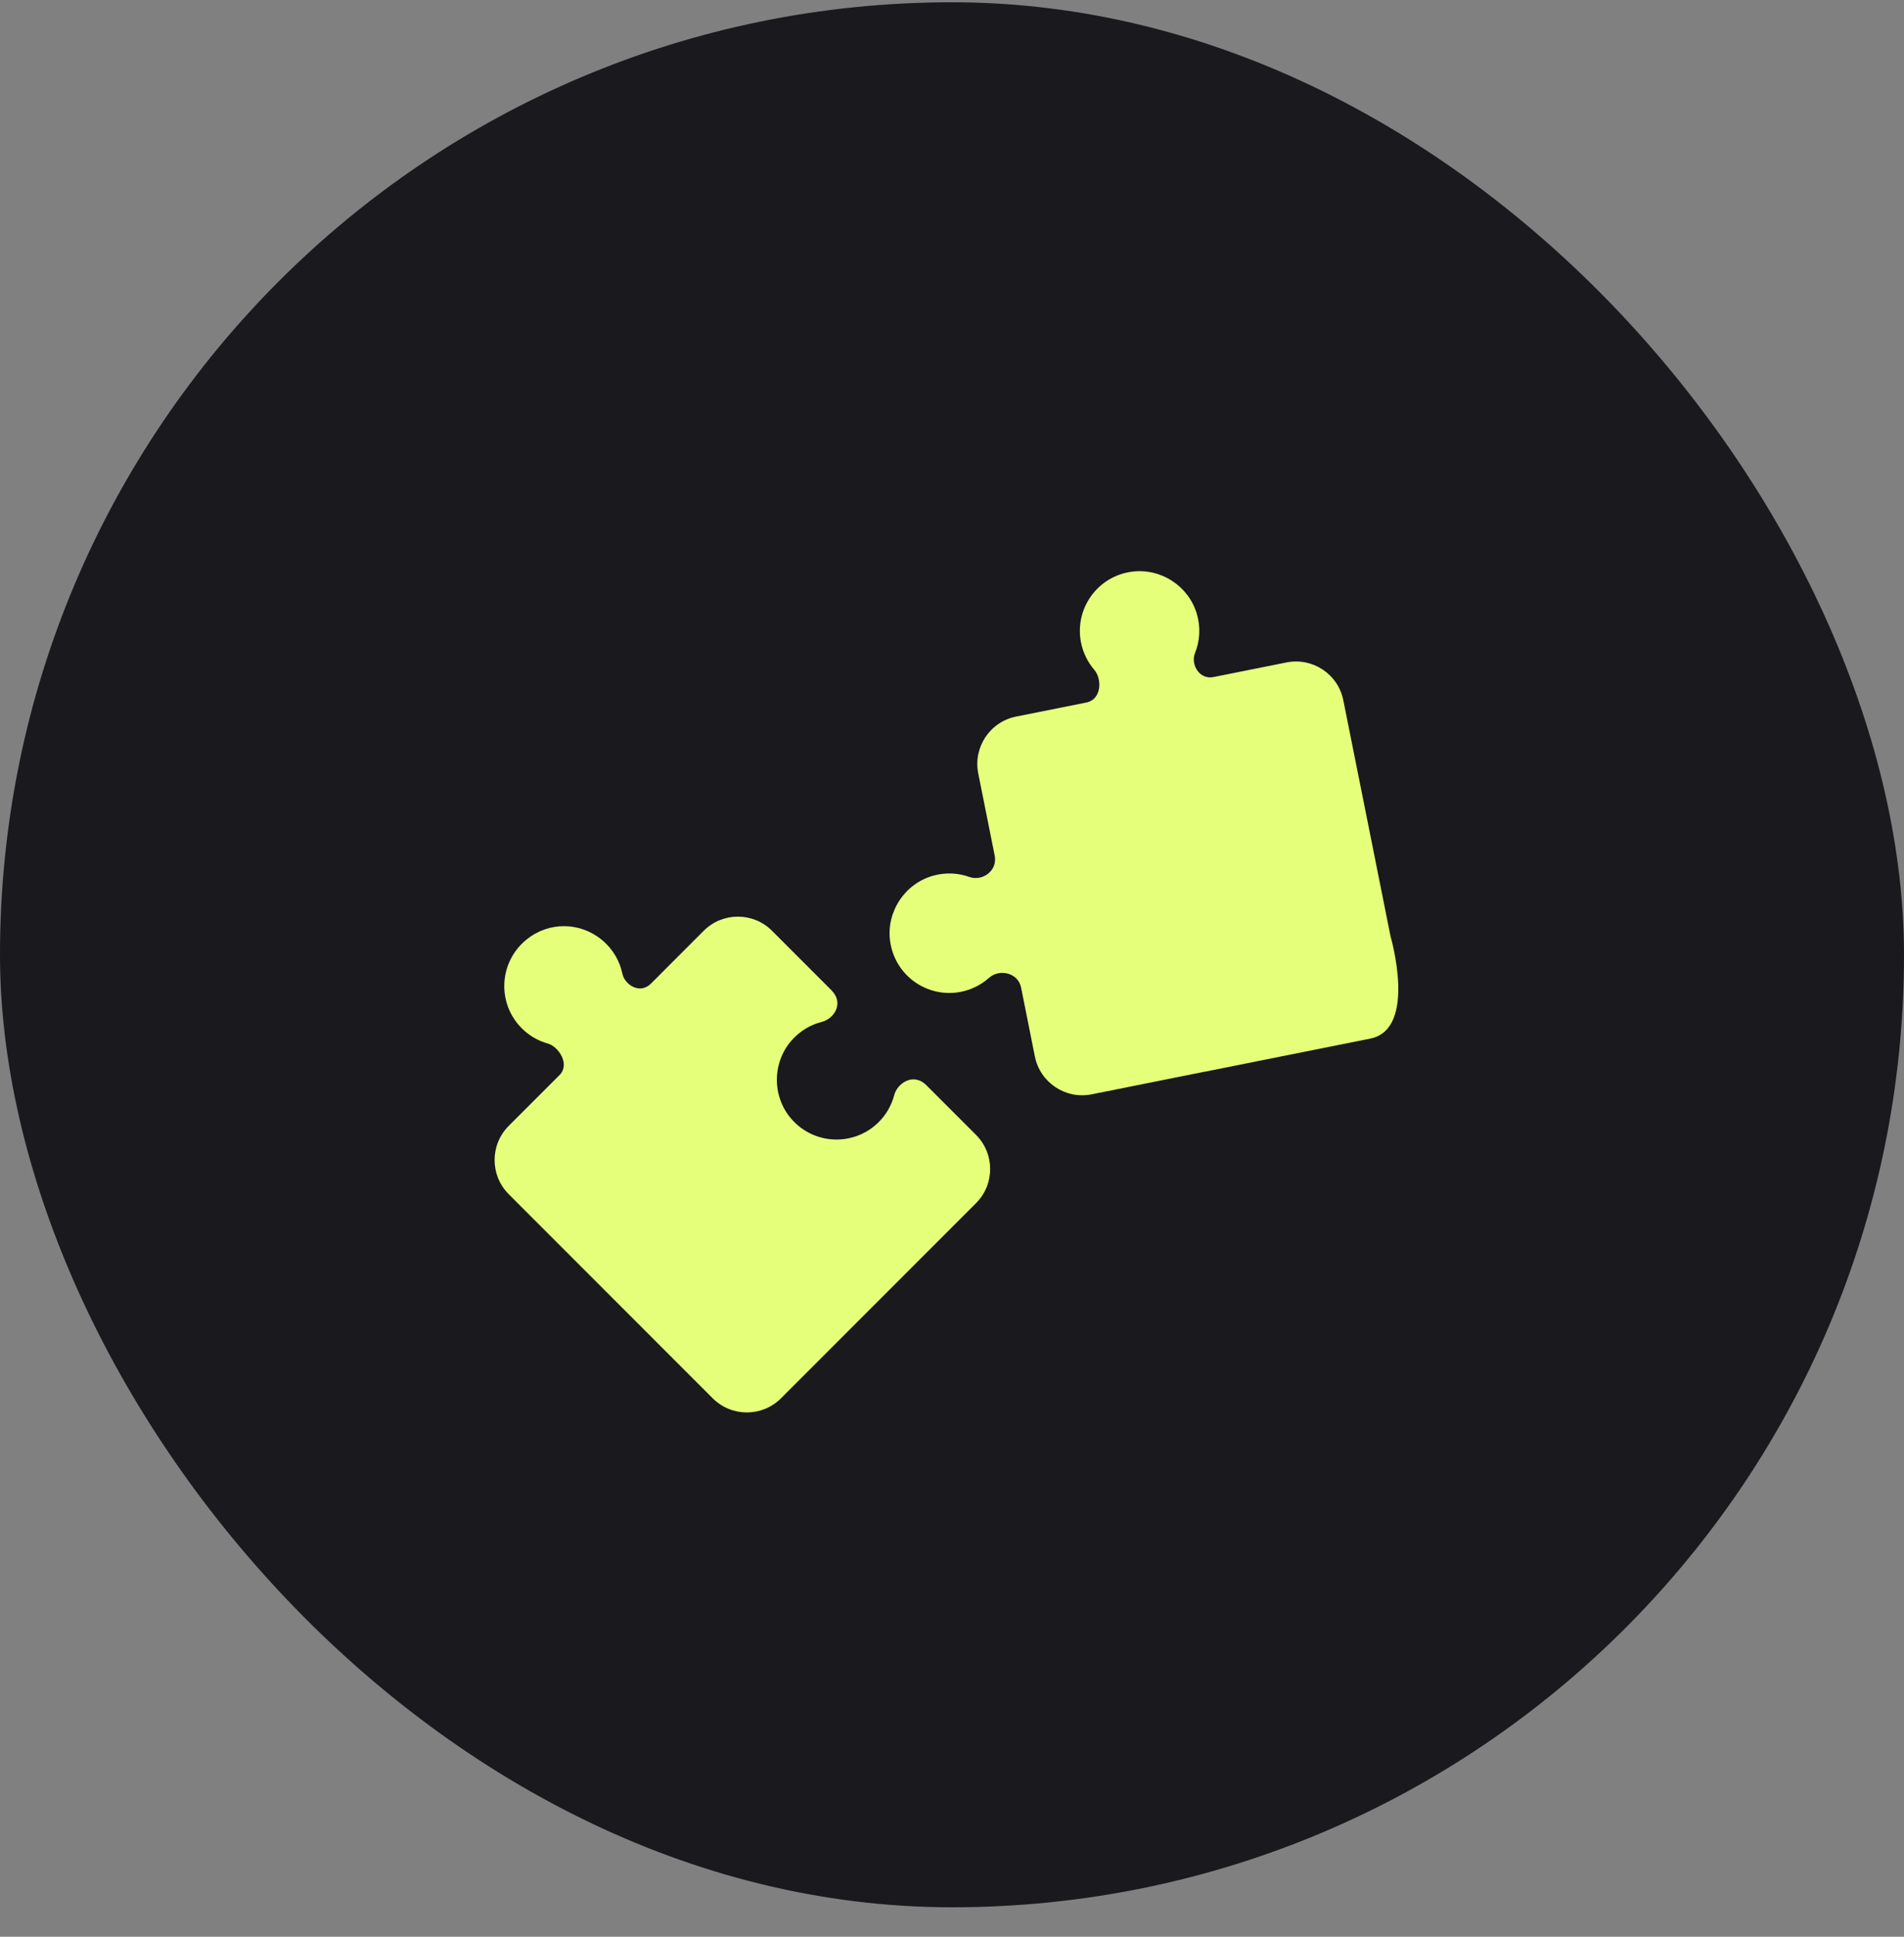
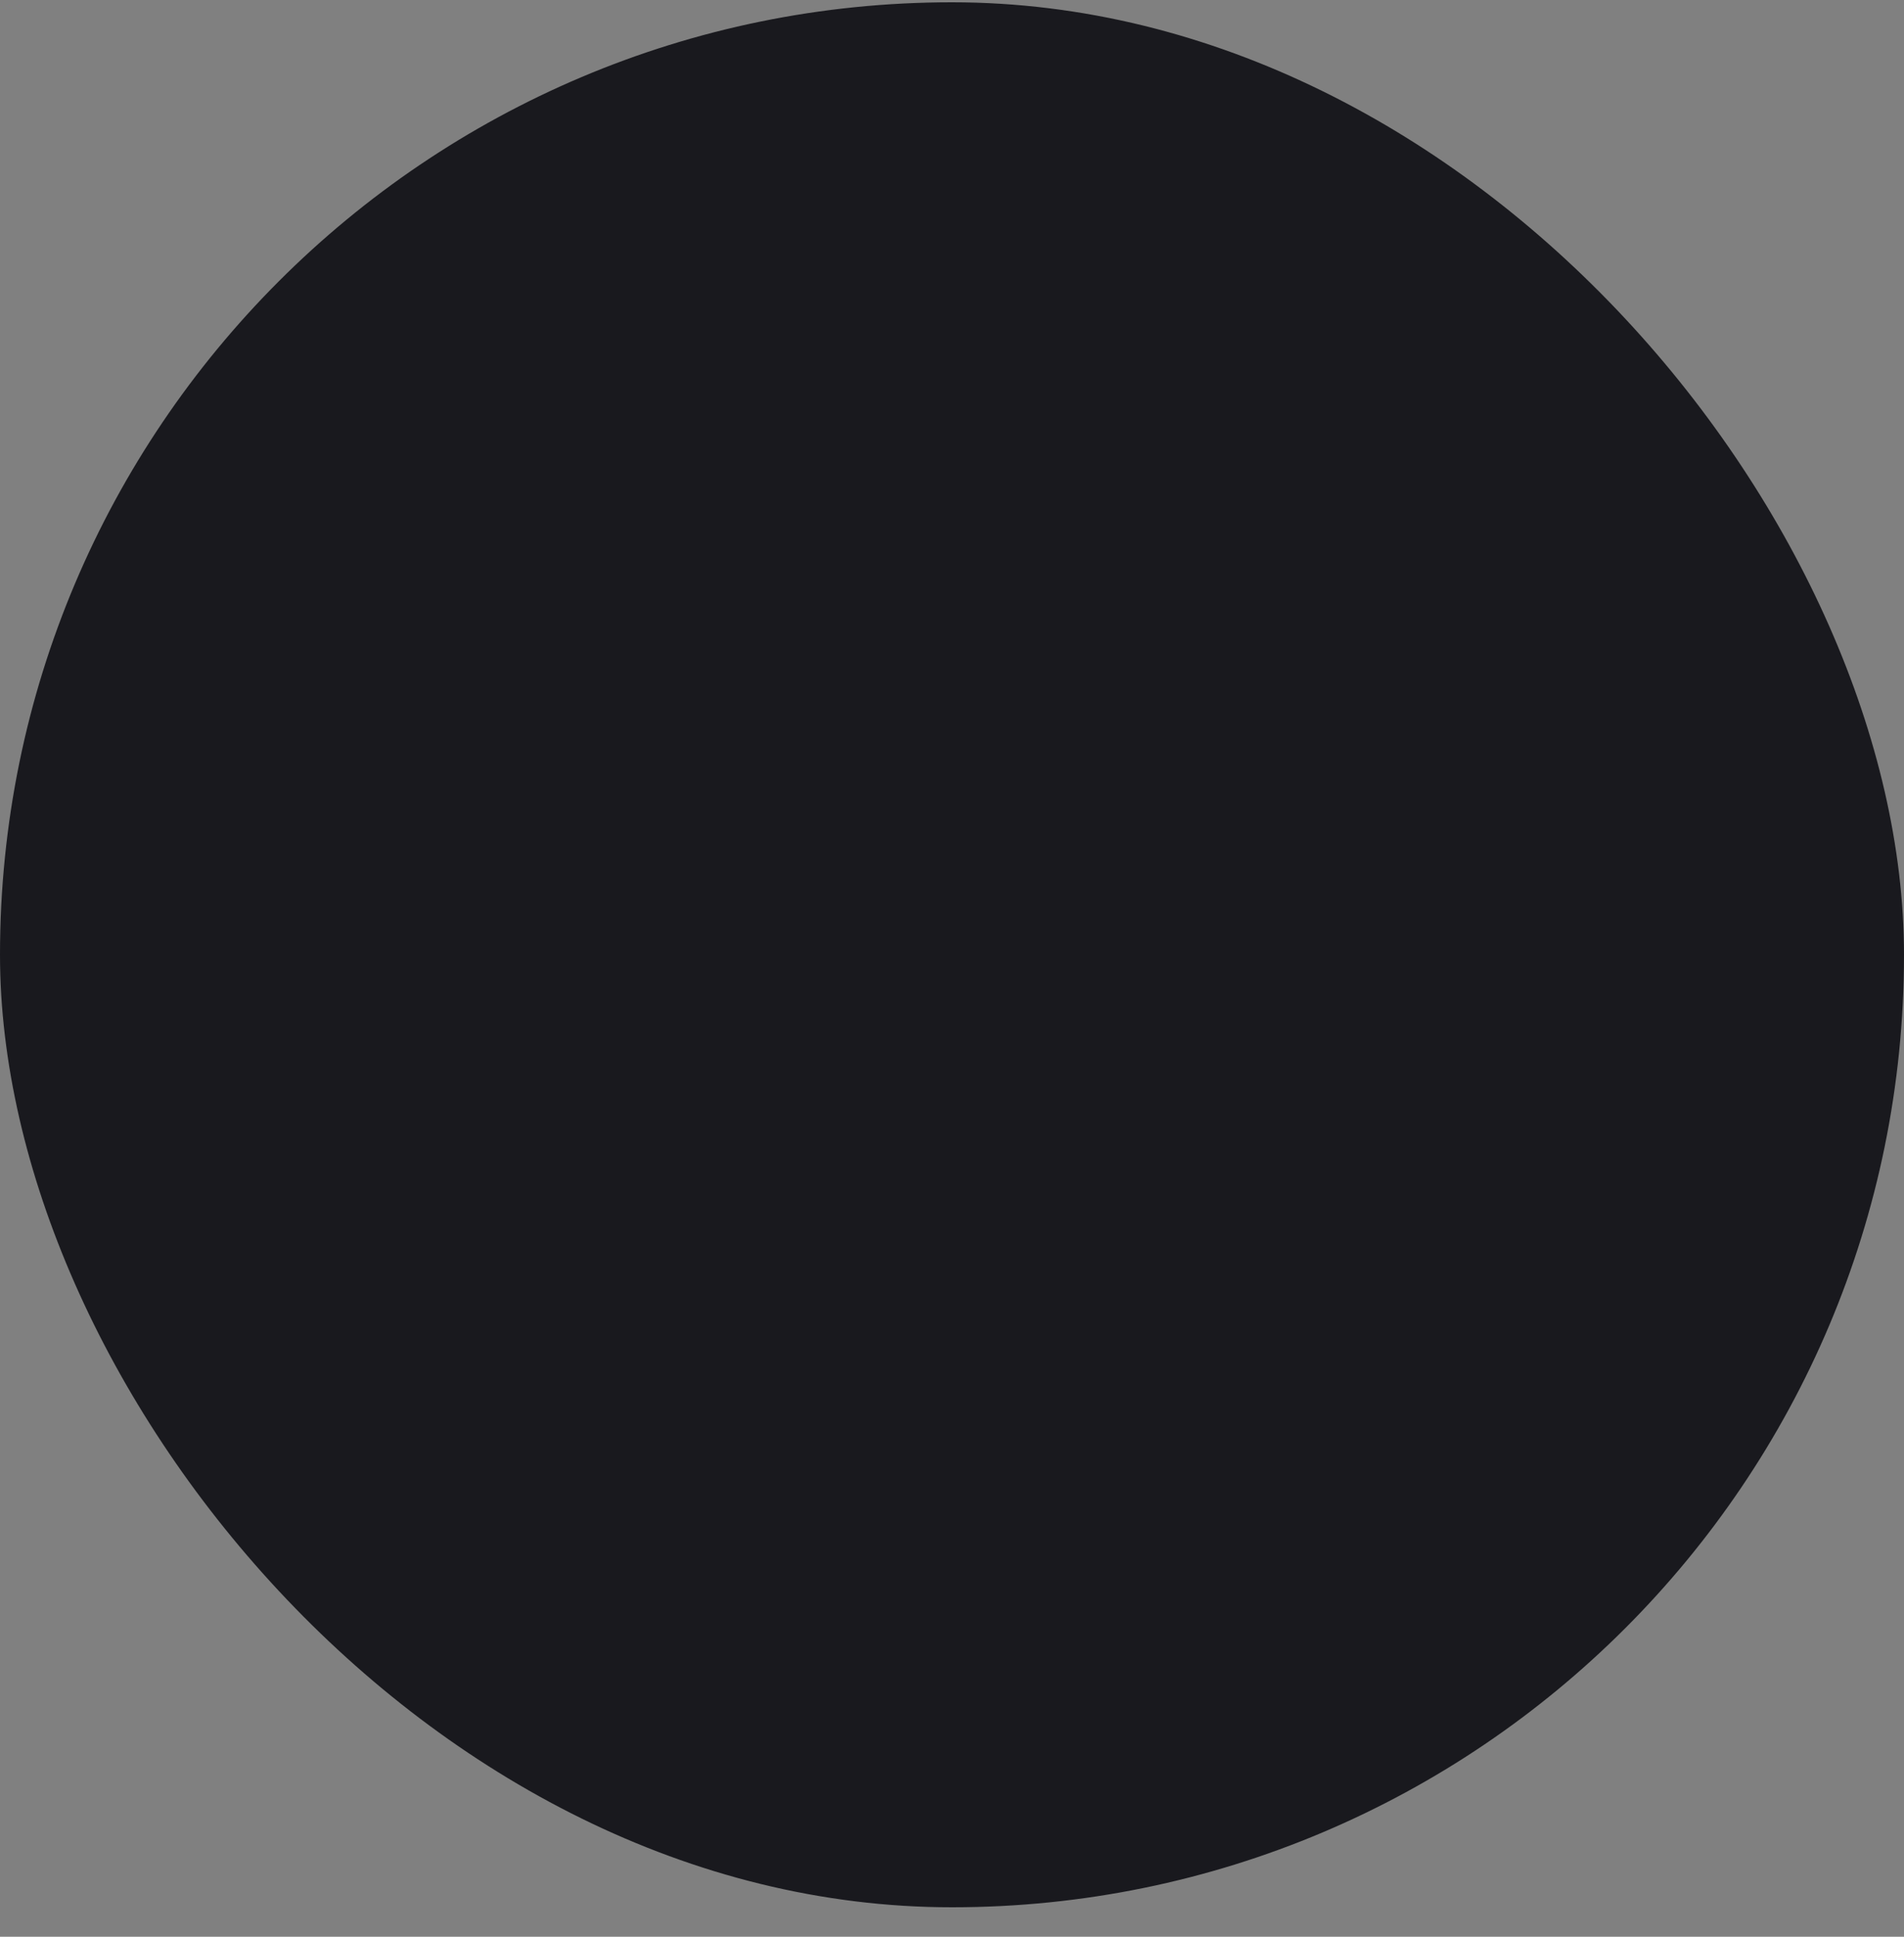
<svg xmlns="http://www.w3.org/2000/svg" width="60" height="61" viewBox="0 0 60 61" fill="none">
  <rect x="0" y="0" width="60" height="61" fill="#808080" stroke="none" />
  <rect y="0.072" width="60" height="60" rx="30" fill="#19191E" />
-   <path d="M43.82 29.493L42.332 22.057C42.167 21.233 41.365 20.699 40.541 20.864L38.237 21.325C37.802 21.412 37.512 20.934 37.658 20.568C37.81 20.191 37.841 19.76 37.714 19.332C37.454 18.454 36.58 17.887 35.673 18.005C34.581 18.146 33.854 19.179 34.066 20.24C34.132 20.567 34.279 20.857 34.481 21.093C34.741 21.395 34.707 22.032 34.239 22.125L32.02 22.569C31.197 22.734 30.662 23.535 30.827 24.36L31.346 26.951C31.44 27.424 30.96 27.768 30.546 27.62C30.199 27.496 29.812 27.473 29.425 27.576C28.523 27.818 27.929 28.705 28.048 29.63C28.19 30.724 29.222 31.45 30.285 31.238C30.623 31.17 30.922 31.015 31.163 30.801C31.491 30.508 32.082 30.629 32.178 31.109L32.611 33.273C32.776 34.098 33.578 34.632 34.402 34.467L37.924 33.762C37.945 33.758 37.966 33.754 37.987 33.751L43.183 32.711C44.675 32.413 43.82 29.493 43.82 29.493Z" fill="#E6FF7B" />
-   <path d="M29.728 38.924L30.757 37.895C31.351 37.301 31.351 36.339 30.757 35.745L29.195 34.183C28.779 33.767 28.275 34.123 28.18 34.489C28.098 34.801 27.936 35.096 27.692 35.34C26.925 36.106 25.663 36.074 24.939 35.242C24.326 34.539 24.329 33.471 24.945 32.77C25.21 32.469 25.545 32.274 25.902 32.184C26.267 32.094 26.619 31.607 26.197 31.185L24.328 29.316C23.734 28.722 22.771 28.722 22.176 29.316L20.515 30.978C20.158 31.335 19.683 31.005 19.614 30.672C19.531 30.273 19.319 29.896 18.974 29.609C18.284 29.034 17.302 29.023 16.601 29.585C15.711 30.3 15.658 31.604 16.443 32.388C16.68 32.625 16.964 32.785 17.265 32.868C17.605 32.965 17.971 33.522 17.632 33.861L16.032 35.46C15.438 36.055 15.437 37.018 16.032 37.613L22.459 44.041C23.054 44.635 24.017 44.635 24.612 44.04L26.108 42.544" fill="#E6FF7B" />
</svg>